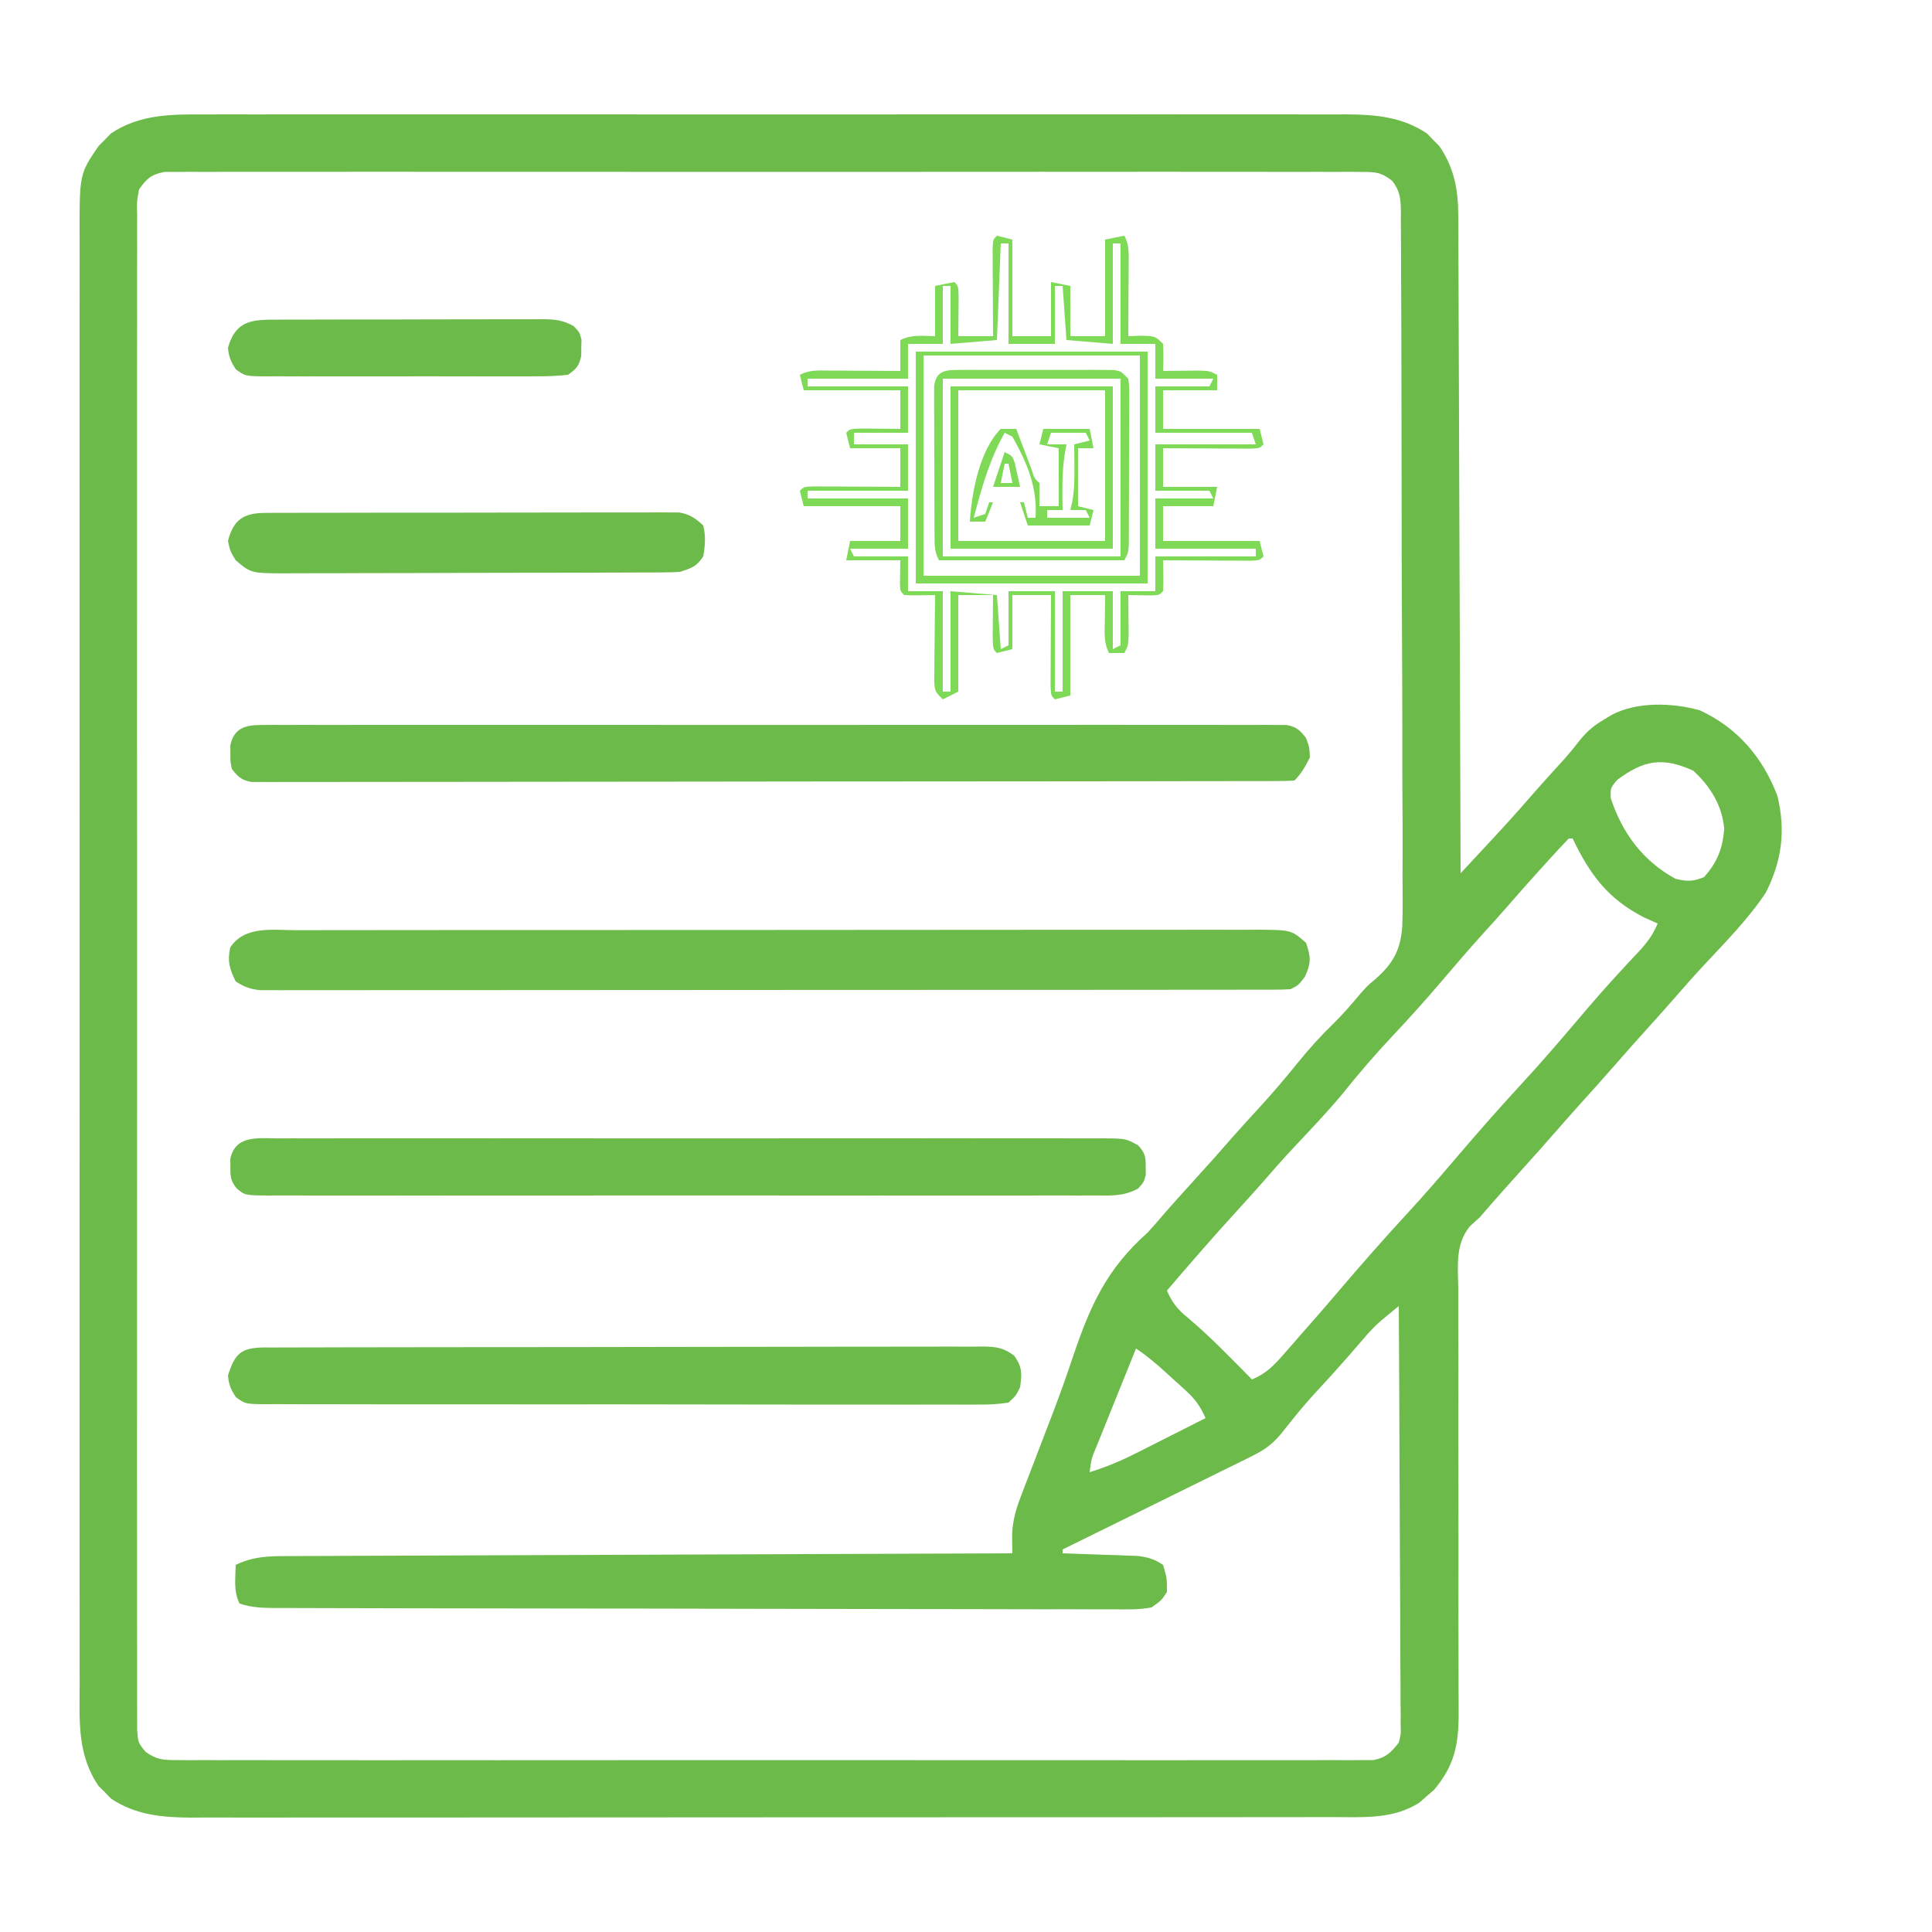
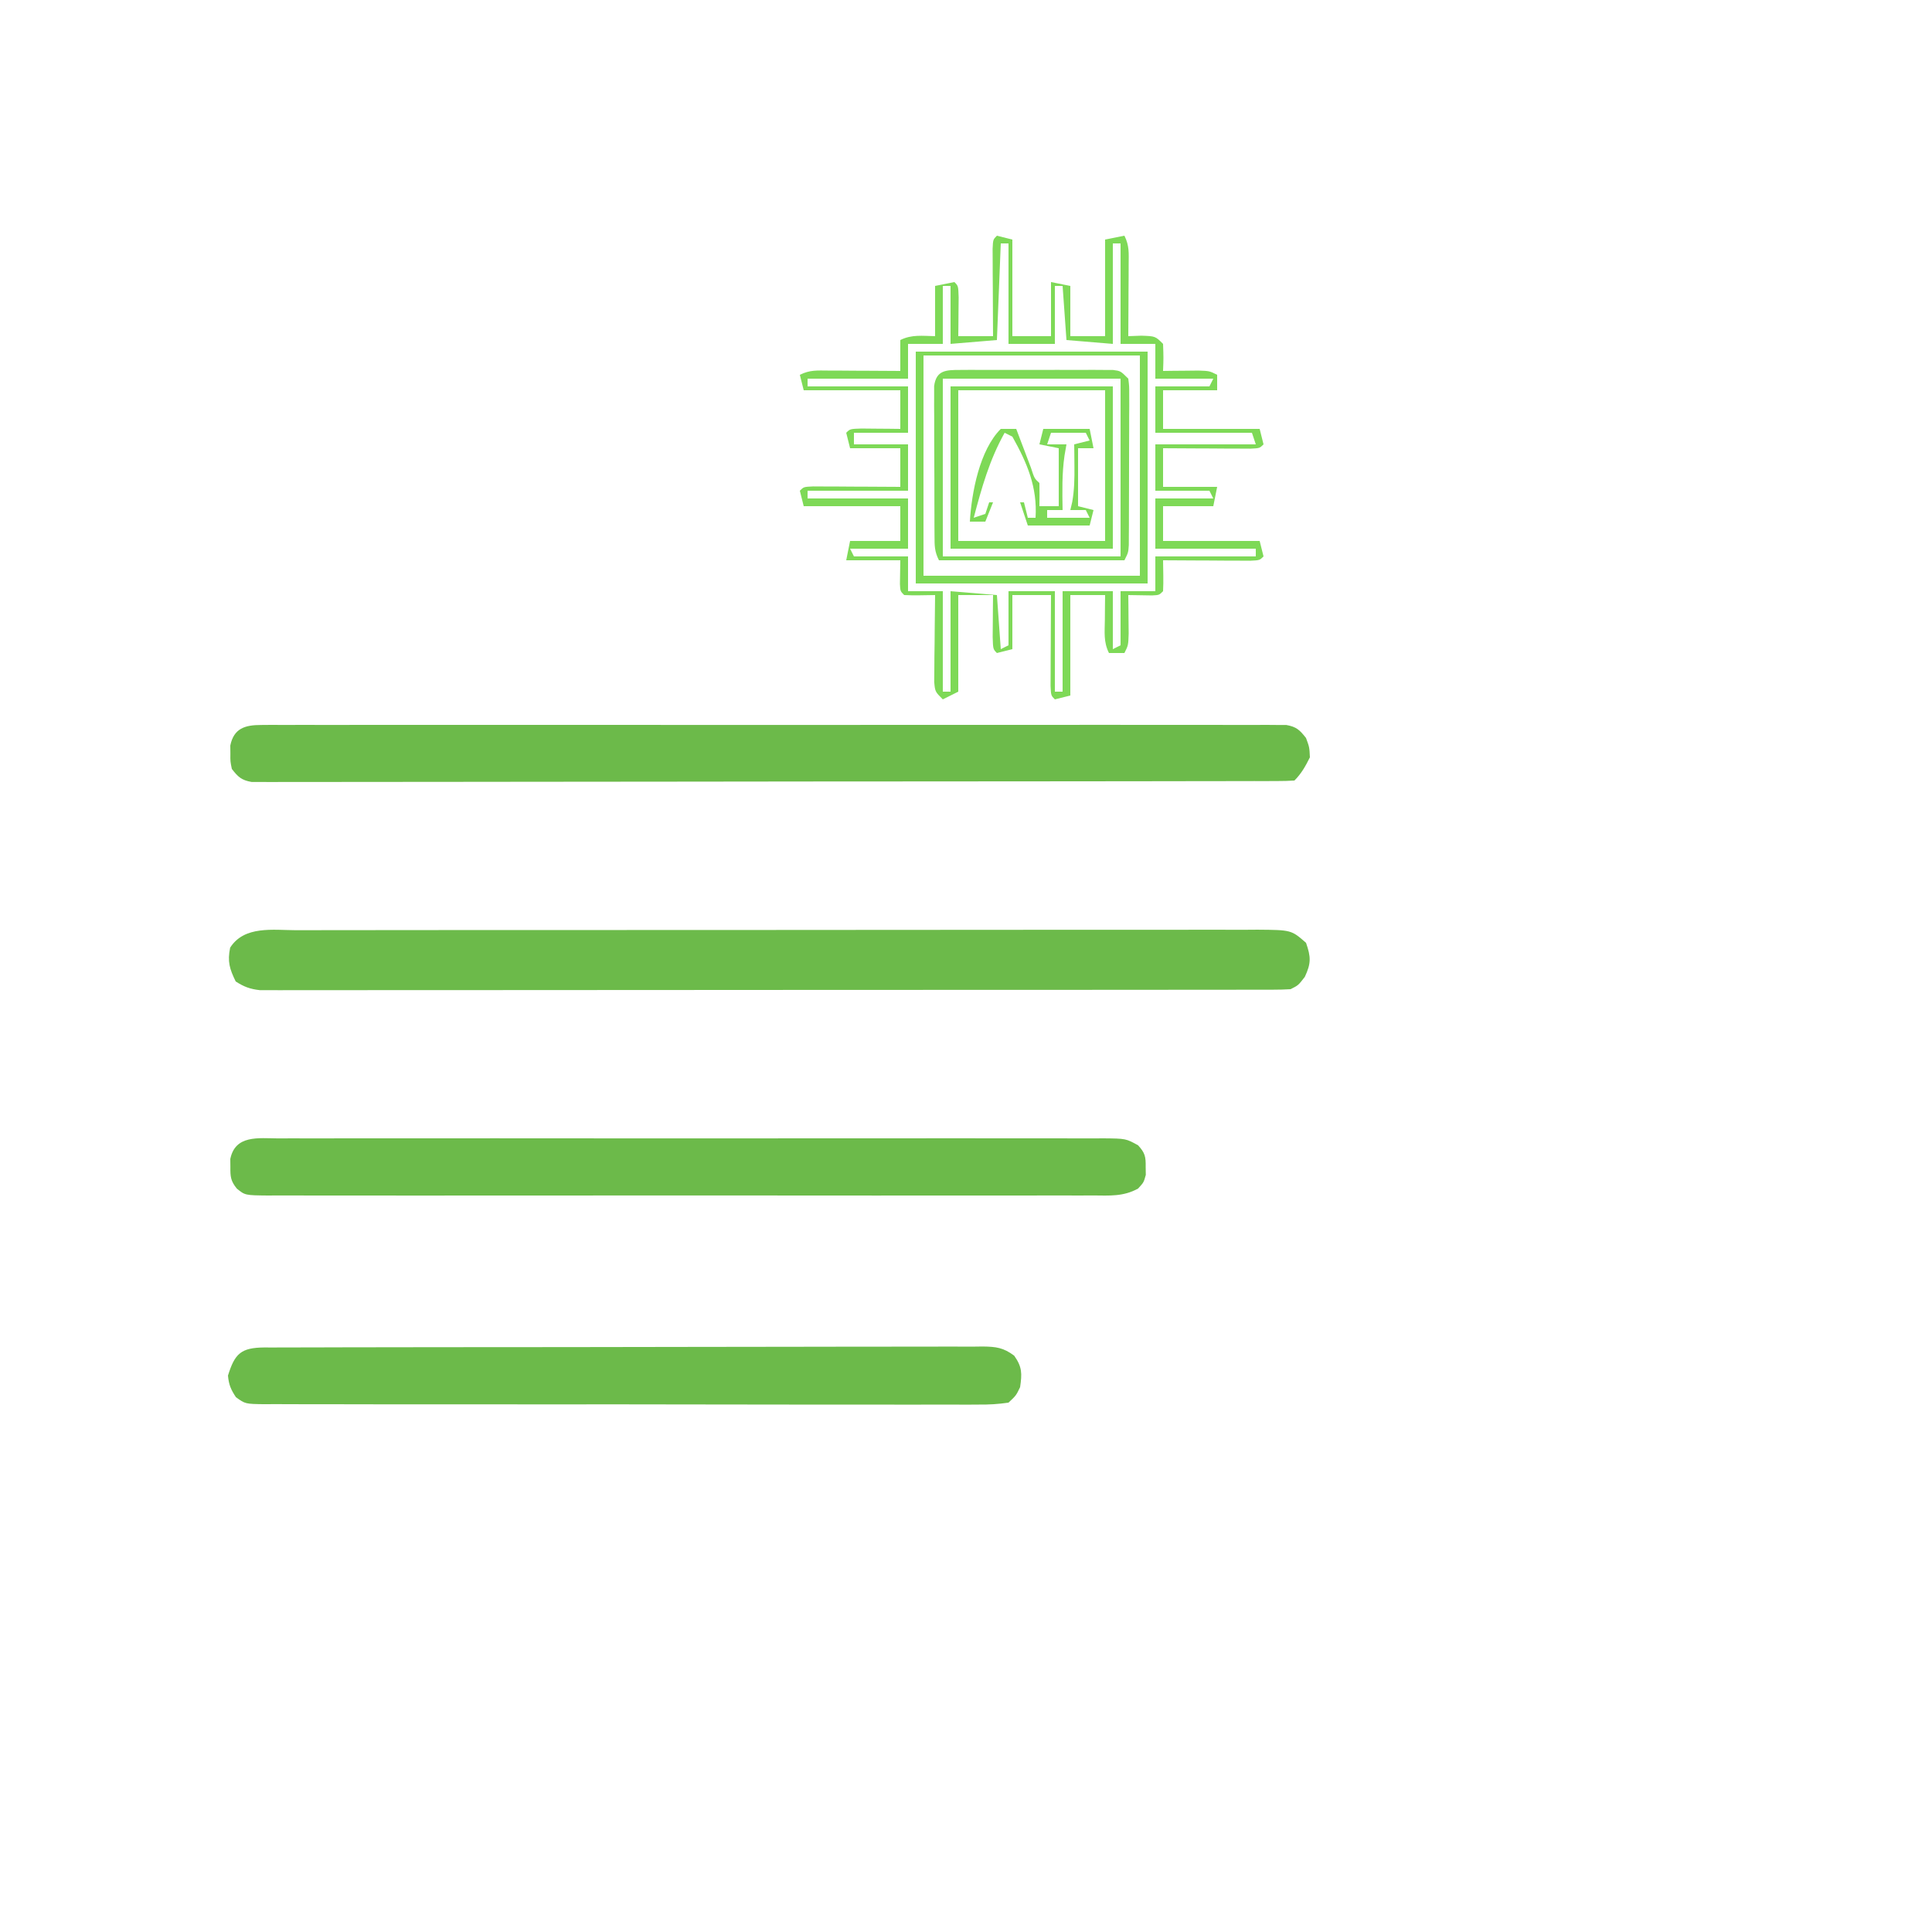
<svg xmlns="http://www.w3.org/2000/svg" version="1.1" width="500" height="500">
-   <path d="M0 0 C1.3 -0.005 2.6 -0.009 3.939 -0.014 C7.527 -0.027 11.115 -0.021 14.703 -0.011 C18.58 -0.004 22.458 -0.015 26.335 -0.023 C33.923 -0.036 41.511 -0.034 49.099 -0.025 C55.267 -0.018 61.435 -0.017 67.603 -0.02 C68.482 -0.021 69.361 -0.021 70.266 -0.022 C72.051 -0.023 73.837 -0.024 75.622 -0.025 C92.353 -0.033 109.083 -0.024 125.814 -0.007 C140.162 0.006 154.509 0.004 168.857 -0.01 C185.529 -0.026 202.201 -0.033 218.873 -0.023 C220.651 -0.022 222.43 -0.021 224.208 -0.02 C225.084 -0.02 225.959 -0.02 226.86 -0.019 C233.019 -0.017 239.178 -0.021 245.337 -0.028 C252.845 -0.036 260.354 -0.034 267.862 -0.018 C271.691 -0.01 275.52 -0.007 279.349 -0.017 C283.503 -0.028 287.657 -0.015 291.812 0 C293.619 -0.01 293.619 -0.01 295.463 -0.02 C302.99 0.032 309.822 0.647 316.21 4.924 C316.729 5.467 317.247 6.009 317.781 6.568 C318.314 7.098 318.848 7.628 319.398 8.174 C323.243 13.802 324.281 19.396 324.304 26.101 C324.311 26.834 324.318 27.568 324.325 28.324 C324.343 30.759 324.341 33.194 324.338 35.629 C324.347 37.384 324.357 39.139 324.369 40.894 C324.397 45.641 324.406 50.388 324.412 55.135 C324.421 60.103 324.447 65.07 324.472 70.038 C324.516 79.437 324.544 88.836 324.567 98.235 C324.594 108.939 324.638 119.643 324.683 130.346 C324.776 152.358 324.848 174.369 324.906 196.381 C326.995 194.137 329.083 191.892 331.171 189.647 C331.76 189.014 332.349 188.382 332.955 187.731 C336.443 183.979 339.877 180.194 343.222 176.315 C346.029 173.09 348.916 169.938 351.792 166.775 C353.227 165.15 354.603 163.472 355.921 161.752 C357.831 159.471 359.431 158.137 361.968 156.631 C362.64 156.224 363.311 155.816 364.003 155.397 C370.52 151.917 379.842 152.222 386.835 154.217 C396.607 158.753 403.108 166.39 406.906 176.381 C409.067 185.399 408.077 193.063 403.906 201.381 C399.259 208.378 393.208 214.425 387.503 220.568 C384.829 223.464 382.23 226.412 379.648 229.389 C377.591 231.741 375.5 234.061 373.406 236.381 C370.716 239.362 368.043 242.353 365.406 245.381 C362.013 249.276 358.554 253.109 355.093 256.943 C353.18 259.075 351.287 261.221 349.406 263.381 C346.769 266.408 344.096 269.4 341.406 272.381 C337.531 276.678 333.674 280.99 329.906 285.381 C329.058 286.151 328.21 286.92 327.337 287.713 C323.438 292.448 324.237 298.214 324.31 304.052 C324.304 305.966 324.304 305.966 324.298 307.917 C324.289 310.684 324.295 313.45 324.314 316.217 C324.343 320.597 324.335 324.976 324.322 329.356 C324.302 337.866 324.317 346.376 324.338 354.886 C324.363 365.711 324.376 376.535 324.348 387.36 C324.338 391.708 324.348 396.056 324.374 400.404 C324.383 402.461 324.383 404.518 324.379 406.575 C324.375 409.075 324.384 411.575 324.411 414.075 C324.364 422.041 323.279 427.389 318.011 433.623 C317.378 434.162 316.745 434.701 316.093 435.256 C315.468 435.81 314.843 436.365 314.199 436.936 C307.384 441.231 299.832 440.666 292.052 440.642 C290.754 440.645 289.456 440.649 288.118 440.653 C284.526 440.664 280.933 440.661 277.341 440.657 C273.462 440.655 269.583 440.664 265.704 440.671 C258.11 440.684 250.515 440.686 242.92 440.683 C236.746 440.682 230.572 440.683 224.398 440.688 C223.08 440.688 223.08 440.688 221.734 440.689 C219.949 440.691 218.163 440.692 216.377 440.693 C199.633 440.704 182.889 440.702 166.145 440.696 C150.832 440.69 135.52 440.702 120.207 440.721 C104.478 440.74 88.749 440.748 73.02 440.745 C64.192 440.743 55.364 440.745 46.536 440.759 C39.02 440.771 31.504 440.773 23.989 440.76 C20.156 440.755 16.323 440.753 12.49 440.765 C8.331 440.778 4.172 440.768 0.013 440.755 C-1.193 440.763 -2.399 440.77 -3.642 440.778 C-11.174 440.729 -18.006 440.118 -24.399 435.838 C-24.917 435.295 -25.435 434.753 -25.969 434.193 C-26.503 433.664 -27.037 433.134 -27.586 432.588 C-33.158 424.432 -32.518 415.601 -32.475 406.135 C-32.479 404.468 -32.483 402.8 -32.489 401.132 C-32.502 396.56 -32.496 391.987 -32.486 387.414 C-32.48 382.479 -32.49 377.544 -32.498 372.608 C-32.512 362.944 -32.509 353.28 -32.5 343.615 C-32.493 335.761 -32.492 327.906 -32.496 320.052 C-32.496 318.934 -32.497 317.816 -32.497 316.664 C-32.498 314.394 -32.499 312.123 -32.5 309.852 C-32.509 288.557 -32.499 267.263 -32.483 245.968 C-32.469 227.696 -32.472 209.424 -32.485 191.152 C-32.501 169.934 -32.508 148.716 -32.499 127.498 C-32.498 125.235 -32.497 122.973 -32.496 120.71 C-32.495 119.597 -32.495 118.484 -32.494 117.337 C-32.492 109.492 -32.496 101.646 -32.503 93.801 C-32.512 84.241 -32.509 74.681 -32.493 65.12 C-32.485 60.242 -32.482 55.365 -32.492 50.487 C-32.501 46.021 -32.496 41.555 -32.48 37.089 C-32.477 35.474 -32.479 33.859 -32.486 32.244 C-32.556 15.448 -32.556 15.448 -27.586 8.174 C-27.053 7.644 -26.519 7.114 -25.969 6.568 C-25.451 6.026 -24.933 5.483 -24.399 4.924 C-16.925 -0.08 -8.711 -0.048 0 0 Z M-17.094 19.381 C-17.694 22.539 -17.694 22.539 -17.598 26.14 C-17.603 26.822 -17.609 27.504 -17.615 28.207 C-17.63 30.504 -17.616 32.8 -17.602 35.097 C-17.607 36.755 -17.613 38.414 -17.621 40.073 C-17.638 44.64 -17.63 49.206 -17.617 53.773 C-17.608 58.695 -17.622 63.616 -17.633 68.538 C-17.651 78.183 -17.647 87.828 -17.635 97.473 C-17.626 105.309 -17.625 113.145 -17.63 120.982 C-17.63 122.096 -17.631 123.21 -17.631 124.358 C-17.633 126.62 -17.634 128.883 -17.635 131.146 C-17.647 152.38 -17.634 173.615 -17.612 194.849 C-17.594 213.081 -17.597 231.314 -17.616 249.546 C-17.637 270.703 -17.646 291.859 -17.633 313.016 C-17.632 315.271 -17.631 317.525 -17.63 319.78 C-17.629 320.889 -17.628 321.999 -17.628 323.142 C-17.624 330.972 -17.63 338.802 -17.639 346.632 C-17.651 356.169 -17.648 365.707 -17.626 375.245 C-17.616 380.115 -17.612 384.984 -17.625 389.853 C-17.637 394.307 -17.63 398.76 -17.609 403.213 C-17.604 404.828 -17.607 406.443 -17.616 408.058 C-17.629 410.247 -17.616 412.433 -17.598 414.622 C-17.597 415.839 -17.596 417.057 -17.596 418.311 C-17.315 421.439 -17.315 421.439 -15.403 423.772 C-12.583 425.738 -11.066 425.882 -7.647 425.884 C-5.977 425.9 -5.977 425.9 -4.274 425.916 C-3.051 425.907 -1.828 425.898 -0.568 425.889 C1.381 425.898 1.381 425.898 3.369 425.908 C6.978 425.925 10.587 425.916 14.196 425.904 C18.087 425.895 21.978 425.909 25.869 425.92 C33.493 425.938 41.116 425.934 48.74 425.922 C54.934 425.913 61.129 425.912 67.323 425.916 C68.204 425.917 69.085 425.917 69.993 425.918 C71.782 425.919 73.571 425.921 75.361 425.922 C92.148 425.933 108.936 425.92 125.724 425.899 C140.136 425.881 154.548 425.884 168.959 425.902 C185.686 425.924 202.413 425.932 219.14 425.92 C220.922 425.919 222.705 425.917 224.488 425.916 C225.804 425.915 225.804 425.915 227.146 425.914 C233.335 425.911 239.524 425.917 245.713 425.926 C253.253 425.937 260.792 425.934 268.332 425.913 C272.18 425.902 276.029 425.898 279.877 425.912 C284.045 425.926 288.212 425.909 292.379 425.889 C293.602 425.898 294.825 425.907 296.085 425.916 C297.755 425.9 297.755 425.9 299.458 425.884 C300.421 425.884 301.383 425.883 302.375 425.882 C305.648 425.234 306.846 423.952 308.906 421.381 C309.489 419.1 309.489 419.1 309.387 416.61 C309.392 415.654 309.398 414.697 309.403 413.712 C309.389 412.67 309.375 411.628 309.36 410.554 C309.36 409.451 309.361 408.348 309.362 407.212 C309.359 403.565 309.328 399.919 309.296 396.272 C309.289 393.744 309.283 391.216 309.279 388.688 C309.266 382.714 309.234 376.739 309.194 370.765 C309.149 363.962 309.127 357.159 309.107 350.356 C309.065 336.364 308.995 322.373 308.906 308.381 C307.953 309.167 307 309.953 306.018 310.763 C305.482 311.205 304.946 311.647 304.394 312.103 C302.615 313.631 301.1 315.273 299.593 317.068 C296.908 320.216 294.181 323.313 291.406 326.381 C284.499 333.867 284.499 333.867 278.144 341.808 C275.73 344.583 273.775 345.81 270.495 347.427 C269.414 347.967 268.333 348.507 267.219 349.064 C265.479 349.911 265.479 349.911 263.703 350.775 C262.497 351.373 261.292 351.971 260.088 352.57 C256.93 354.138 253.765 355.691 250.599 357.24 C247.363 358.827 244.135 360.428 240.906 362.027 C234.579 365.159 228.245 368.275 221.906 371.381 C221.906 371.711 221.906 372.041 221.906 372.381 C222.551 372.401 223.197 372.421 223.862 372.441 C226.794 372.536 229.725 372.646 232.656 372.756 C233.672 372.787 234.687 372.818 235.734 372.85 C236.714 372.888 237.693 372.927 238.703 372.967 C239.603 372.998 240.504 373.03 241.432 373.062 C244.062 373.401 245.716 373.888 247.906 375.381 C248.906 378.756 248.906 378.756 248.906 382.381 C247.487 384.577 247.487 384.577 244.906 386.381 C241.805 386.97 238.747 386.907 235.599 386.869 C234.647 386.873 233.694 386.877 232.712 386.881 C229.511 386.89 226.311 386.87 223.111 386.851 C220.819 386.851 218.528 386.854 216.237 386.858 C210.008 386.863 203.779 386.844 197.55 386.819 C191.039 386.798 184.529 386.799 178.019 386.797 C167.086 386.79 156.153 386.769 145.22 386.738 C133.967 386.705 122.714 386.684 111.461 386.676 C110.421 386.675 110.421 386.675 109.36 386.675 C106.574 386.673 103.787 386.671 101.001 386.669 C89.636 386.661 78.27 386.644 66.904 386.625 C63.02 386.619 59.136 386.614 55.251 386.609 C49.155 386.6 43.059 386.586 36.963 386.567 C34.722 386.561 32.48 386.557 30.238 386.554 C27.187 386.55 24.136 386.54 21.085 386.528 C20.19 386.528 19.295 386.528 18.373 386.529 C14.972 386.51 12.154 386.464 8.906 385.381 C7.299 382.166 7.848 378.945 7.906 375.381 C12.238 373.25 16.215 373.09 20.948 373.102 C21.753 373.097 22.557 373.091 23.386 373.085 C26.079 373.068 28.772 373.065 31.466 373.062 C33.397 373.053 35.329 373.043 37.261 373.032 C42.504 373.004 47.747 372.989 52.991 372.976 C58.471 372.961 63.951 372.934 69.431 372.908 C79.807 372.861 90.184 372.825 100.561 372.792 C112.375 372.753 124.188 372.704 136.002 372.654 C160.303 372.55 184.604 372.461 208.906 372.381 C208.884 371.137 208.863 369.893 208.841 368.612 C208.768 364.358 209.844 360.82 211.398 356.893 C211.659 356.2 211.92 355.507 212.19 354.794 C213.04 352.547 213.909 350.307 214.781 348.068 C215.685 345.716 216.585 343.363 217.486 341.009 C218.092 339.425 218.7 337.841 219.309 336.258 C221.177 331.382 222.919 326.486 224.574 321.533 C229.073 308.203 233.34 298.744 243.906 289.381 C245.14 288.029 246.352 286.656 247.531 285.256 C250.274 282.085 253.08 278.978 255.906 275.881 C259.342 272.114 262.729 268.314 266.07 264.463 C268.272 261.966 270.527 259.52 272.781 257.068 C276.181 253.348 279.432 249.556 282.593 245.631 C285.628 241.871 288.761 238.406 292.23 235.049 C294.623 232.667 296.817 230.14 298.973 227.542 C300.906 225.381 300.906 225.381 302.97 223.679 C307.503 219.648 309.358 216.151 309.811 210.207 C309.963 205.914 309.933 201.633 309.877 197.339 C309.882 195.403 309.889 193.467 309.9 191.532 C309.92 186.294 309.889 181.058 309.849 175.82 C309.813 170.335 309.821 164.851 309.822 159.366 C309.818 150.162 309.784 140.958 309.729 131.754 C309.666 121.11 309.645 110.465 309.648 99.821 C309.65 89.577 309.63 79.333 309.597 69.09 C309.583 64.731 309.575 60.372 309.573 56.012 C309.569 50.885 309.545 45.757 309.505 40.63 C309.493 38.746 309.488 36.863 309.49 34.98 C309.492 32.413 309.47 29.847 309.441 27.28 C309.45 26.157 309.45 26.157 309.459 25.011 C309.398 21.76 309.23 19.801 307.214 17.191 C304.389 14.975 303.016 14.88 299.458 14.878 C298.345 14.867 297.232 14.857 296.085 14.846 C294.251 14.859 294.251 14.859 292.379 14.873 C291.08 14.867 289.781 14.861 288.442 14.854 C284.833 14.837 281.225 14.846 277.615 14.858 C273.724 14.867 269.834 14.853 265.943 14.842 C258.319 14.824 250.695 14.828 243.072 14.84 C236.877 14.849 230.683 14.85 224.488 14.846 C223.607 14.845 222.726 14.844 221.819 14.844 C220.029 14.843 218.24 14.841 216.451 14.84 C199.663 14.829 182.875 14.842 166.088 14.863 C151.676 14.881 137.264 14.878 122.852 14.859 C106.125 14.838 89.399 14.83 72.672 14.842 C70.889 14.843 69.106 14.844 67.323 14.846 C66.446 14.846 65.569 14.847 64.665 14.848 C58.476 14.851 52.288 14.845 46.099 14.836 C38.559 14.825 31.019 14.828 23.48 14.849 C19.631 14.859 15.783 14.863 11.934 14.85 C7.767 14.836 3.6 14.853 -0.568 14.873 C-1.791 14.864 -3.014 14.855 -4.274 14.846 C-5.387 14.856 -6.5 14.867 -7.647 14.878 C-8.609 14.878 -9.572 14.879 -10.563 14.88 C-13.963 15.553 -15.099 16.56 -17.094 19.381 Z M365.468 172.193 C363.672 174.29 363.672 174.29 363.781 177.006 C366.812 186.098 372.103 193.203 380.531 197.818 C383.527 198.528 385.038 198.558 387.906 197.381 C391.34 193.565 392.774 189.862 393.132 184.822 C392.569 178.751 389.521 173.853 385.093 169.818 C377.251 166.282 372.436 167.012 365.468 172.193 Z M352.906 187.381 C351.163 189.19 349.464 191.018 347.781 192.881 C347.28 193.431 346.779 193.981 346.264 194.548 C343.01 198.134 339.8 201.754 336.628 205.412 C334.684 207.634 332.702 209.82 330.718 212.006 C327.121 215.986 323.627 220.041 320.156 224.131 C315.965 229.064 311.653 233.854 307.218 238.568 C302.68 243.393 298.43 248.352 294.289 253.525 C290.351 258.244 286.114 262.681 281.91 267.162 C279.082 270.179 276.345 273.262 273.644 276.393 C271.433 278.921 269.17 281.4 266.906 283.881 C260.776 290.605 254.815 297.463 248.906 304.381 C250.258 307.488 251.658 309.256 254.281 311.381 C260.175 316.351 265.5 321.894 270.906 327.381 C274.582 325.87 276.625 323.732 279.218 320.756 C280.012 319.851 280.806 318.946 281.625 318.014 C282.754 316.711 282.754 316.711 283.906 315.381 C284.473 314.739 285.04 314.097 285.625 313.436 C288.322 310.382 290.981 307.297 293.621 304.193 C299.445 297.354 305.365 290.636 311.46 284.037 C315.621 279.518 319.633 274.879 323.613 270.201 C329.44 263.36 335.362 256.638 341.46 250.037 C345.621 245.518 349.633 240.879 353.613 236.201 C354.627 235.011 355.641 233.821 356.656 232.631 C357.165 232.033 357.675 231.434 358.2 230.817 C362.57 225.712 367.11 220.788 371.726 215.904 C373.587 213.75 374.817 211.986 375.906 209.381 C374.751 208.865 373.596 208.35 372.406 207.818 C363.084 203.075 358.366 196.723 353.906 187.381 C353.576 187.381 353.246 187.381 352.906 187.381 Z M240.906 319.381 C239.192 323.615 237.484 327.851 235.779 332.088 C235.198 333.53 234.616 334.972 234.033 336.413 C233.195 338.482 232.363 340.552 231.531 342.623 C231.268 343.269 231.006 343.915 230.735 344.58 C229.356 347.877 229.356 347.877 228.906 351.381 C233.057 350.083 236.862 348.522 240.742 346.561 C241.805 346.026 242.869 345.491 243.964 344.94 C245.059 344.384 246.153 343.828 247.281 343.256 C248.398 342.693 249.516 342.129 250.667 341.549 C253.415 340.163 256.161 338.774 258.906 337.381 C257.614 334.508 256.298 332.554 253.972 330.436 C253.406 329.916 252.839 329.397 252.255 328.861 C251.666 328.332 251.076 327.802 250.468 327.256 C249.882 326.718 249.297 326.181 248.693 325.627 C246.16 323.322 243.767 321.289 240.906 319.381 Z " fill="#6CBA4A" transform="translate(53.094,29.619)" />
  <path d="M0 0 C1.091 -0.004 2.182 -0.008 3.306 -0.012 C6.969 -0.022 10.631 -0.018 14.294 -0.014 C16.917 -0.018 19.54 -0.023 22.163 -0.029 C28.553 -0.042 34.942 -0.044 41.331 -0.042 C46.523 -0.04 51.716 -0.042 56.908 -0.046 C57.647 -0.046 58.386 -0.047 59.147 -0.048 C60.648 -0.049 62.149 -0.05 63.651 -0.051 C77.727 -0.062 91.804 -0.06 105.88 -0.054 C118.761 -0.049 131.642 -0.06 144.523 -0.079 C157.748 -0.098 170.972 -0.107 184.197 -0.103 C191.622 -0.101 199.048 -0.104 206.473 -0.118 C213.453 -0.131 220.433 -0.128 227.413 -0.115 C229.978 -0.113 232.543 -0.116 235.108 -0.124 C238.603 -0.134 242.097 -0.126 245.592 -0.114 C246.613 -0.121 247.634 -0.128 248.686 -0.136 C257.49 -0.068 257.49 -0.068 261.296 3.261 C262.57 6.923 262.631 8.543 260.984 12.073 C259.296 14.261 259.296 14.261 257.296 15.261 C255.82 15.356 254.339 15.388 252.86 15.389 C251.452 15.394 251.452 15.394 250.016 15.399 C248.459 15.397 248.459 15.397 246.87 15.394 C245.773 15.397 244.675 15.399 243.545 15.401 C239.843 15.408 236.141 15.407 232.439 15.406 C229.795 15.409 227.151 15.412 224.507 15.416 C218.056 15.424 211.604 15.427 205.153 15.428 C199.91 15.428 194.668 15.43 189.425 15.433 C174.571 15.442 159.718 15.447 144.864 15.446 C144.063 15.446 143.261 15.446 142.436 15.446 C141.232 15.446 141.232 15.446 140.004 15.446 C127 15.445 113.995 15.455 100.991 15.469 C87.647 15.483 74.304 15.49 60.961 15.49 C53.466 15.489 45.971 15.492 38.476 15.503 C32.094 15.512 25.713 15.514 19.331 15.507 C16.074 15.504 12.817 15.505 9.56 15.513 C6.032 15.52 2.504 15.516 -1.024 15.508 C-2.058 15.513 -3.091 15.518 -4.156 15.524 C-5.1 15.519 -6.044 15.514 -7.016 15.51 C-7.831 15.51 -8.645 15.51 -9.485 15.51 C-12.003 15.227 -13.58 14.635 -15.704 13.261 C-17.303 9.99 -17.876 8.099 -17.141 4.511 C-13.472 -1.234 -6.046 -0.022 0 0 Z " fill="#6CBA4A" transform="translate(76.704,240.739)" />
  <path d="M0 0 C0.952 -0.008 1.903 -0.016 2.884 -0.024 C4.455 -0.014 4.455 -0.014 6.058 -0.003 C7.169 -0.008 8.28 -0.013 9.425 -0.018 C13.168 -0.03 16.91 -0.02 20.653 -0.011 C23.328 -0.015 26.004 -0.02 28.679 -0.027 C35.203 -0.04 41.727 -0.037 48.25 -0.028 C53.551 -0.022 58.852 -0.021 64.153 -0.024 C65.283 -0.025 65.283 -0.025 66.436 -0.025 C67.967 -0.026 69.498 -0.027 71.029 -0.028 C85.393 -0.037 99.757 -0.027 114.121 -0.011 C126.454 0.003 138.786 0 151.119 -0.014 C165.431 -0.03 179.742 -0.036 194.054 -0.027 C195.579 -0.026 197.105 -0.025 198.63 -0.024 C199.381 -0.023 200.131 -0.023 200.904 -0.023 C206.2 -0.02 211.496 -0.024 216.793 -0.031 C223.244 -0.04 229.696 -0.038 236.148 -0.022 C239.441 -0.014 242.734 -0.012 246.028 -0.02 C249.594 -0.029 253.159 -0.018 256.725 -0.003 C258.296 -0.013 258.296 -0.013 259.899 -0.024 C260.851 -0.016 261.802 -0.008 262.783 0 C263.606 0 264.43 0.001 265.278 0.001 C267.909 0.47 268.767 1.294 270.391 3.378 C271.266 5.753 271.266 5.753 271.391 8.378 C270.25 10.661 269.201 12.568 267.391 14.378 C265.94 14.477 264.484 14.507 263.029 14.509 C261.607 14.515 261.607 14.515 260.157 14.521 C259.104 14.52 258.05 14.519 256.965 14.518 C255.856 14.521 254.746 14.524 253.603 14.527 C249.854 14.536 246.105 14.537 242.357 14.539 C239.682 14.543 237.007 14.548 234.331 14.554 C227.042 14.567 219.753 14.573 212.464 14.578 C207.916 14.58 203.368 14.585 198.82 14.589 C186.237 14.601 173.654 14.612 161.071 14.615 C160.266 14.615 159.46 14.616 158.629 14.616 C157.821 14.616 157.014 14.616 156.181 14.616 C154.544 14.617 152.907 14.617 151.27 14.618 C150.458 14.618 149.646 14.618 148.809 14.618 C135.645 14.622 122.481 14.64 109.318 14.663 C95.815 14.687 82.312 14.699 68.81 14.7 C61.224 14.701 53.637 14.707 46.051 14.725 C39.592 14.741 33.133 14.746 26.674 14.738 C23.377 14.734 20.079 14.736 16.782 14.749 C13.211 14.761 9.642 14.756 6.072 14.745 C4.498 14.757 4.498 14.757 2.893 14.769 C1.94 14.763 0.987 14.756 0.006 14.749 C-0.819 14.75 -1.644 14.751 -2.493 14.751 C-5.115 14.288 -5.998 13.459 -7.609 11.378 C-8.007 9.44 -8.007 9.44 -7.984 7.378 C-7.991 6.697 -7.999 6.016 -8.007 5.315 C-7.089 0.848 -4.174 0.002 0 0 Z " fill="#6CBA4A" transform="translate(67.609,187.622)" />
  <path d="M0 0 C0.935 -0.005 1.87 -0.009 2.833 -0.014 C5.979 -0.026 9.125 -0.017 12.271 -0.007 C14.521 -0.011 16.771 -0.017 19.021 -0.023 C25.143 -0.037 31.265 -0.032 37.387 -0.022 C43.784 -0.014 50.182 -0.021 56.58 -0.026 C68.015 -0.032 79.45 -0.023 90.885 -0.007 C101.256 0.006 111.626 0.004 121.996 -0.01 C134.034 -0.026 146.072 -0.032 158.11 -0.023 C164.483 -0.019 170.857 -0.018 177.231 -0.028 C183.224 -0.037 189.216 -0.031 195.209 -0.013 C197.412 -0.009 199.614 -0.01 201.817 -0.017 C204.818 -0.025 207.817 -0.015 210.818 0 C211.695 -0.007 212.573 -0.013 213.476 -0.02 C219.35 0.037 219.35 0.037 222.511 1.784 C224.313 3.754 224.513 4.734 224.472 7.381 C224.488 8.402 224.488 8.402 224.504 9.443 C223.972 11.381 223.972 11.381 222.511 12.978 C218.684 15.093 215.123 14.795 210.818 14.762 C209.881 14.767 208.945 14.771 207.98 14.776 C204.835 14.788 201.69 14.779 198.544 14.769 C196.293 14.773 194.041 14.779 191.789 14.785 C185.667 14.799 179.546 14.793 173.424 14.784 C167.026 14.776 160.628 14.783 154.23 14.788 C142.796 14.794 131.363 14.785 119.93 14.769 C109.559 14.756 99.189 14.758 88.818 14.772 C76.779 14.788 64.74 14.794 52.701 14.785 C46.326 14.781 39.952 14.78 33.577 14.79 C27.586 14.798 21.595 14.793 15.605 14.775 C13.401 14.771 11.198 14.772 8.995 14.779 C5.997 14.787 2.999 14.777 0 14.762 C-1.319 14.772 -1.319 14.772 -2.665 14.782 C-8.606 14.724 -8.606 14.724 -10.749 12.978 C-12.341 10.99 -12.431 9.904 -12.403 7.381 C-12.41 6.7 -12.418 6.02 -12.426 5.318 C-11.137 -0.95 -5.173 -0.039 0 0 Z " fill="#6CBA4A" transform="translate(72.028,294.619)" />
  <path d="M0 0 C1.137 0.005 1.137 0.005 2.297 0.009 C3.1 0.005 3.904 0 4.731 -0.004 C7.438 -0.017 10.145 -0.015 12.852 -0.014 C14.787 -0.02 16.721 -0.027 18.656 -0.034 C23.922 -0.052 29.189 -0.056 34.455 -0.058 C38.847 -0.06 43.238 -0.067 47.629 -0.074 C57.987 -0.09 68.345 -0.095 78.703 -0.094 C89.399 -0.093 100.095 -0.114 110.791 -0.145 C119.964 -0.171 129.137 -0.182 138.31 -0.181 C143.793 -0.18 149.276 -0.186 154.759 -0.207 C159.915 -0.227 165.071 -0.227 170.227 -0.212 C172.122 -0.21 174.017 -0.215 175.912 -0.227 C178.494 -0.242 181.075 -0.233 183.658 -0.218 C184.411 -0.228 185.165 -0.238 185.941 -0.249 C189.388 -0.203 191.277 0.032 194.074 2.12 C196.15 5.046 196.117 6.761 195.604 10.277 C194.568 12.433 194.568 12.433 192.604 14.277 C189.854 14.676 187.5 14.813 184.747 14.778 C183.533 14.786 183.533 14.786 182.295 14.795 C179.575 14.808 176.856 14.793 174.136 14.779 C172.189 14.782 170.243 14.788 168.297 14.795 C163.003 14.809 157.71 14.798 152.417 14.781 C146.885 14.767 141.353 14.774 135.821 14.777 C126.53 14.78 117.239 14.767 107.948 14.743 C97.197 14.717 86.446 14.715 75.694 14.727 C65.364 14.738 55.034 14.731 44.704 14.717 C40.302 14.711 35.901 14.712 31.499 14.716 C26.318 14.721 21.137 14.711 15.956 14.689 C14.052 14.684 12.147 14.683 10.242 14.688 C7.648 14.694 5.055 14.682 2.462 14.664 C1.322 14.674 1.322 14.674 0.16 14.683 C-4.921 14.621 -4.921 14.621 -7.336 12.87 C-8.642 10.906 -9.187 9.64 -9.396 7.277 C-7.629 1.568 -6.019 0.056 0 0 Z " fill="#6CBA4A" transform="translate(68.396,348.723)" />
-   <path d="M0 0 C0.958 -0.007 1.915 -0.014 2.902 -0.021 C3.951 -0.019 5 -0.017 6.08 -0.014 C7.186 -0.019 8.292 -0.024 9.431 -0.029 C13.097 -0.043 16.762 -0.042 20.428 -0.04 C22.97 -0.044 25.512 -0.048 28.054 -0.053 C33.386 -0.061 38.719 -0.06 44.051 -0.055 C50.214 -0.049 56.376 -0.061 62.539 -0.083 C68.468 -0.102 74.397 -0.105 80.327 -0.102 C82.849 -0.102 85.372 -0.108 87.895 -0.118 C91.419 -0.13 94.943 -0.123 98.467 -0.112 C100.037 -0.123 100.037 -0.123 101.639 -0.135 C102.6 -0.128 103.56 -0.121 104.55 -0.114 C105.799 -0.114 105.799 -0.114 107.074 -0.114 C109.877 0.35 111.266 1.349 113.338 3.261 C114.032 5.968 113.819 8.518 113.338 11.261 C111.527 13.935 110.461 14.22 107.338 15.261 C105.84 15.356 104.337 15.396 102.835 15.401 C101.451 15.41 101.451 15.41 100.04 15.418 C99.03 15.42 98.02 15.421 96.979 15.422 C95.381 15.429 95.381 15.429 93.751 15.437 C90.22 15.452 86.689 15.458 83.159 15.464 C80.709 15.47 78.259 15.475 75.809 15.481 C70.669 15.492 65.529 15.497 60.39 15.501 C53.8 15.506 47.21 15.53 40.62 15.559 C35.559 15.578 30.497 15.583 25.436 15.584 C23.006 15.587 20.576 15.595 18.147 15.608 C14.75 15.625 11.353 15.624 7.956 15.617 C6.95 15.626 5.944 15.636 4.908 15.645 C-3.714 15.593 -3.714 15.593 -7.662 12.261 C-9.099 9.886 -9.099 9.886 -9.662 7.261 C-8.243 1.715 -5.574 0.014 0 0 Z " fill="#6CBA4A" transform="translate(68.662,132.739)" />
  <path d="M0 0 C1.32 0.33 2.64 0.66 4 1 C4 9.25 4 17.5 4 26 C7.3 26 10.6 26 14 26 C14 21.38 14 16.76 14 12 C15.65 12.33 17.3 12.66 19 13 C19 17.29 19 21.58 19 26 C21.97 26 24.94 26 28 26 C28 17.75 28 9.5 28 1 C30.475 0.505 30.475 0.505 33 0 C34.305 2.61 34.113 4.527 34.098 7.445 C34.093 9.06 34.093 9.06 34.088 10.707 C34.075 12.399 34.075 12.399 34.062 14.125 C34.058 15.261 34.053 16.396 34.049 17.566 C34.037 20.378 34.021 23.189 34 26 C35.114 25.959 36.227 25.918 37.375 25.875 C41 26 41 26 43 28 C43.125 31.625 43.125 31.625 43 35 C43.843 34.988 44.686 34.977 45.555 34.965 C46.65 34.956 47.746 34.947 48.875 34.938 C50.511 34.92 50.511 34.92 52.18 34.902 C55 35 55 35 57 36 C57 37.32 57 38.64 57 40 C52.38 40 47.76 40 43 40 C43 43.3 43 46.6 43 50 C51.25 50 59.5 50 68 50 C68.495 51.98 68.495 51.98 69 54 C68 55 68 55 65.592 55.114 C64.549 55.108 63.507 55.103 62.434 55.098 C61.309 55.094 60.184 55.091 59.025 55.088 C57.841 55.08 56.657 55.071 55.438 55.062 C54.25 55.058 53.062 55.053 51.838 55.049 C48.892 55.037 45.946 55.021 43 55 C43 58.3 43 61.6 43 65 C47.62 65 52.24 65 57 65 C56.67 66.65 56.34 68.3 56 70 C51.71 70 47.42 70 43 70 C43 72.97 43 75.94 43 79 C51.25 79 59.5 79 68 79 C68.33 80.32 68.66 81.64 69 83 C68 84 68 84 65.592 84.114 C64.549 84.108 63.507 84.103 62.434 84.098 C61.309 84.094 60.184 84.091 59.025 84.088 C57.841 84.08 56.657 84.071 55.438 84.062 C54.25 84.058 53.062 84.053 51.838 84.049 C48.892 84.037 45.946 84.021 43 84 C43.021 85.299 43.041 86.599 43.062 87.938 C43.084 89.292 43.071 90.648 43 92 C42 93 42 93 40.152 93.098 C38.102 93.065 36.051 93.033 34 93 C34.012 93.915 34.023 94.83 34.035 95.773 C34.044 96.962 34.053 98.15 34.062 99.375 C34.074 100.558 34.086 101.742 34.098 102.961 C34 106 34 106 33 108 C31.68 108 30.36 108 29 108 C27.558 105.116 27.906 102.583 27.938 99.375 C27.947 98.186 27.956 96.998 27.965 95.773 C27.976 94.858 27.988 93.943 28 93 C25.03 93 22.06 93 19 93 C19 101.58 19 110.16 19 119 C17.68 119.33 16.36 119.66 15 120 C14 119 14 119 13.886 116.5 C13.894 114.874 13.894 114.874 13.902 113.215 C13.907 111.46 13.907 111.46 13.912 109.67 C13.925 107.822 13.925 107.822 13.938 105.938 C13.942 104.702 13.947 103.466 13.951 102.193 C13.963 99.129 13.979 96.064 14 93 C10.7 93 7.4 93 4 93 C4 97.62 4 102.24 4 107 C2.02 107.495 2.02 107.495 0 108 C-1 107 -1 107 -1.098 103.84 C-1.086 102.552 -1.074 101.264 -1.062 99.938 C-1.053 98.647 -1.044 97.357 -1.035 96.027 C-1.024 95.028 -1.012 94.029 -1 93 C-3.97 93 -6.94 93 -10 93 C-10 101.25 -10 109.5 -10 118 C-11.98 118.99 -11.98 118.99 -14 120 C-16 118 -16 118 -16.227 115.478 C-16.217 114.441 -16.206 113.404 -16.195 112.336 C-16.189 111.214 -16.182 110.093 -16.176 108.938 C-16.159 107.762 -16.142 106.586 -16.125 105.375 C-16.116 104.192 -16.107 103.008 -16.098 101.789 C-16.074 98.859 -16.041 95.93 -16 93 C-17.299 93.021 -18.599 93.041 -19.938 93.062 C-21.292 93.084 -22.648 93.071 -24 93 C-25 92 -25 92 -25.098 90.152 C-25.065 88.102 -25.033 86.051 -25 84 C-29.62 84 -34.24 84 -39 84 C-38.67 82.35 -38.34 80.7 -38 79 C-33.71 79 -29.42 79 -25 79 C-25 76.03 -25 73.06 -25 70 C-33.25 70 -41.5 70 -50 70 C-50.33 68.68 -50.66 67.36 -51 66 C-50 65 -50 65 -47.592 64.886 C-46.028 64.894 -46.028 64.894 -44.434 64.902 C-43.309 64.906 -42.184 64.909 -41.025 64.912 C-39.841 64.92 -38.657 64.929 -37.438 64.938 C-36.25 64.942 -35.062 64.947 -33.838 64.951 C-30.892 64.963 -27.946 64.979 -25 65 C-25 61.7 -25 58.4 -25 55 C-29.29 55 -33.58 55 -38 55 C-38.33 53.68 -38.66 52.36 -39 51 C-38 50 -38 50 -35.059 49.902 C-33.864 49.914 -32.669 49.926 -31.438 49.938 C-29.641 49.951 -29.641 49.951 -27.809 49.965 C-26.882 49.976 -25.955 49.988 -25 50 C-25 46.7 -25 43.4 -25 40 C-33.25 40 -41.5 40 -50 40 C-50.33 38.68 -50.66 37.36 -51 36 C-48.39 34.695 -46.473 34.887 -43.555 34.902 C-42.478 34.906 -41.402 34.909 -40.293 34.912 C-39.165 34.92 -38.037 34.929 -36.875 34.938 C-35.739 34.942 -34.604 34.947 -33.434 34.951 C-30.622 34.963 -27.811 34.979 -25 35 C-25 32.36 -25 29.72 -25 27 C-22.043 25.522 -19.258 25.94 -16 26 C-16 21.71 -16 17.42 -16 13 C-14.35 12.67 -12.7 12.34 -11 12 C-10 13 -10 13 -9.902 15.941 C-9.914 17.136 -9.926 18.331 -9.938 19.562 C-9.947 20.76 -9.956 21.958 -9.965 23.191 C-9.976 24.118 -9.988 25.045 -10 26 C-7.03 26 -4.06 26 -1 26 C-1.005 25.248 -1.01 24.496 -1.016 23.721 C-1.037 20.335 -1.05 16.949 -1.062 13.562 C-1.071 12.378 -1.079 11.194 -1.088 9.975 C-1.091 8.85 -1.094 7.725 -1.098 6.566 C-1.103 5.524 -1.108 4.482 -1.114 3.408 C-1 1 -1 1 0 0 Z M1 2 C0.67 10.25 0.34 18.5 0 27 C-3.96 27.33 -7.92 27.66 -12 28 C-12 23.05 -12 18.1 -12 13 C-12.66 13 -13.32 13 -14 13 C-14 17.95 -14 22.9 -14 28 C-16.97 28 -19.94 28 -23 28 C-23 30.97 -23 33.94 -23 37 C-31.58 37 -40.16 37 -49 37 C-49 37.66 -49 38.32 -49 39 C-40.42 39 -31.84 39 -23 39 C-23 42.96 -23 46.92 -23 51 C-27.62 51 -32.24 51 -37 51 C-37 51.99 -37 52.98 -37 54 C-32.38 54 -27.76 54 -23 54 C-23 57.96 -23 61.92 -23 66 C-31.58 66 -40.16 66 -49 66 C-49 66.66 -49 67.32 -49 68 C-40.42 68 -31.84 68 -23 68 C-23 72.29 -23 76.58 -23 81 C-27.95 81 -32.9 81 -38 81 C-37.67 81.66 -37.34 82.32 -37 83 C-32.38 83 -27.76 83 -23 83 C-23 85.97 -23 88.94 -23 92 C-20.03 92 -17.06 92 -14 92 C-14 100.58 -14 109.16 -14 118 C-13.34 118 -12.68 118 -12 118 C-12 109.42 -12 100.84 -12 92 C-8.04 92.33 -4.08 92.66 0 93 C0.495 99.93 0.495 99.93 1 107 C1.66 106.67 2.32 106.34 3 106 C3 101.38 3 96.76 3 92 C6.96 92 10.92 92 15 92 C15 100.58 15 109.16 15 118 C15.66 118 16.32 118 17 118 C17 109.42 17 100.84 17 92 C21.29 92 25.58 92 30 92 C30 96.95 30 101.9 30 107 C30.66 106.67 31.32 106.34 32 106 C32 101.38 32 96.76 32 92 C34.97 92 37.94 92 41 92 C41 89.03 41 86.06 41 83 C49.58 83 58.16 83 67 83 C67 82.34 67 81.68 67 81 C58.42 81 49.84 81 41 81 C41 76.71 41 72.42 41 68 C45.95 68 50.9 68 56 68 C55.67 67.34 55.34 66.68 55 66 C50.38 66 45.76 66 41 66 C41 62.04 41 58.08 41 54 C49.58 54 58.16 54 67 54 C66.67 53.01 66.34 52.02 66 51 C57.75 51 49.5 51 41 51 C41 47.04 41 43.08 41 39 C45.62 39 50.24 39 55 39 C55.495 38.01 55.495 38.01 56 37 C51.05 37 46.1 37 41 37 C41 34.03 41 31.06 41 28 C38.03 28 35.06 28 32 28 C32 19.42 32 10.84 32 2 C31.34 2 30.68 2 30 2 C30 10.58 30 19.16 30 28 C26.04 27.67 22.08 27.34 18 27 C17.67 22.38 17.34 17.76 17 13 C16.34 13 15.68 13 15 13 C15 17.95 15 22.9 15 28 C11.04 28 7.08 28 3 28 C3 19.42 3 10.84 3 2 C2.34 2 1.68 2 1 2 Z " fill="#7ED957" transform="translate(258,61)" />
-   <path d="M0 0 C1.191 -0.008 1.191 -0.008 2.405 -0.015 C5.032 -0.029 7.659 -0.028 10.285 -0.026 C12.11 -0.03 13.935 -0.034 15.759 -0.039 C19.585 -0.047 23.411 -0.046 27.236 -0.041 C32.14 -0.035 37.044 -0.052 41.948 -0.075 C45.717 -0.09 49.485 -0.091 53.254 -0.088 C55.062 -0.088 56.87 -0.094 58.678 -0.104 C61.206 -0.116 63.734 -0.109 66.262 -0.098 C67.009 -0.105 67.757 -0.113 68.527 -0.121 C71.705 -0.089 73.872 0.09 76.66 1.677 C78.196 3.275 78.196 3.275 78.692 5.212 C78.663 6.233 78.663 6.233 78.633 7.275 C78.632 7.955 78.63 8.636 78.629 9.337 C78.036 11.988 77.429 12.687 75.196 14.275 C72.452 14.571 69.936 14.684 67.192 14.663 C66.377 14.668 65.562 14.673 64.722 14.679 C62.026 14.692 59.33 14.683 56.633 14.673 C54.761 14.675 52.889 14.678 51.018 14.682 C47.093 14.686 43.169 14.68 39.245 14.666 C34.211 14.649 29.177 14.659 24.143 14.676 C20.278 14.687 16.412 14.684 12.547 14.676 C10.69 14.674 8.834 14.677 6.978 14.684 C4.385 14.691 1.792 14.68 -0.801 14.663 C-1.571 14.669 -2.34 14.675 -3.134 14.681 C-8.327 14.619 -8.327 14.619 -10.754 12.868 C-12.049 10.903 -12.596 9.633 -12.804 7.275 C-10.774 0.167 -6.641 -0.022 0 0 Z " fill="#6CBA4A" transform="translate(71.804,82.725)" />
  <path d="M0 0 C19.8 0 39.6 0 60 0 C60 19.8 60 39.6 60 60 C40.2 60 20.4 60 0 60 C0 40.2 0 20.4 0 0 Z M2 1 C2 19.81 2 38.62 2 58 C20.48 58 38.96 58 58 58 C58 39.19 58 20.38 58 1 C39.52 1 21.04 1 2 1 Z " fill="#7ED957" transform="translate(237,91)" />
  <path d="M0 0 C1.372 -0.009 1.372 -0.009 2.771 -0.019 C3.76 -0.015 4.75 -0.011 5.77 -0.007 C6.783 -0.009 7.796 -0.011 8.841 -0.013 C10.986 -0.014 13.131 -0.01 15.276 -0.002 C18.569 0.009 21.86 -0.002 25.152 -0.015 C27.233 -0.013 29.314 -0.011 31.395 -0.007 C32.384 -0.011 33.374 -0.015 34.393 -0.019 C35.308 -0.013 36.222 -0.006 37.164 0 C38.374 0.002 38.374 0.002 39.609 0.005 C41.582 0.259 41.582 0.259 43.582 2.259 C43.829 4.194 43.829 4.194 43.825 6.585 C43.83 7.926 43.83 7.926 43.834 9.295 C43.827 10.263 43.82 11.23 43.812 12.228 C43.812 13.219 43.812 14.21 43.811 15.231 C43.808 17.33 43.8 19.428 43.788 21.526 C43.77 24.746 43.767 27.965 43.768 31.185 C43.763 33.22 43.757 35.255 43.75 37.29 C43.749 38.258 43.748 39.225 43.747 40.223 C43.74 41.117 43.734 42.011 43.727 42.933 C43.722 44.116 43.722 44.116 43.716 45.323 C43.582 47.259 43.582 47.259 42.582 49.259 C26.742 49.259 10.902 49.259 -5.418 49.259 C-6.586 46.922 -6.551 45.535 -6.563 42.933 C-6.57 42.038 -6.576 41.144 -6.583 40.223 C-6.584 39.255 -6.585 38.287 -6.586 37.29 C-6.589 36.299 -6.593 35.308 -6.596 34.286 C-6.601 32.188 -6.603 30.09 -6.603 27.992 C-6.605 24.772 -6.624 21.553 -6.643 18.333 C-6.646 16.298 -6.647 14.263 -6.648 12.228 C-6.656 11.26 -6.663 10.292 -6.67 9.295 C-6.667 8.401 -6.664 7.506 -6.661 6.585 C-6.662 5.796 -6.664 5.007 -6.665 4.194 C-6.134 0.035 -3.559 0.007 0 0 Z M-4.418 2.259 C-4.418 17.439 -4.418 32.619 -4.418 48.259 C10.762 48.259 25.942 48.259 41.582 48.259 C41.582 33.079 41.582 17.899 41.582 2.259 C26.402 2.259 11.222 2.259 -4.418 2.259 Z " fill="#7ED957" transform="translate(248.418,95.741)" />
  <path d="M0 0 C13.86 0 27.72 0 42 0 C42 13.86 42 27.72 42 42 C28.14 42 14.28 42 0 42 C0 28.14 0 14.28 0 0 Z M2 1 C2 13.87 2 26.74 2 40 C14.54 40 27.08 40 40 40 C40 27.13 40 14.26 40 1 C27.46 1 14.92 1 2 1 Z " fill="#7ED957" transform="translate(246,100)" />
  <path d="M0 0 C1.32 0 2.64 0 4 0 C4.349 0.927 4.699 1.854 5.059 2.809 C5.514 4.006 5.969 5.204 6.438 6.438 C7.116 8.23 7.116 8.23 7.809 10.059 C8.714 12.844 8.714 12.844 10 14 C10.041 16 10.043 18 10 20 C11.65 20 13.3 20 15 20 C15 15.05 15 10.1 15 5 C12.525 4.505 12.525 4.505 10 4 C10.33 2.68 10.66 1.36 11 0 C14.96 0 18.92 0 23 0 C23.33 1.65 23.66 3.3 24 5 C22.68 5 21.36 5 20 5 C20 9.95 20 14.9 20 20 C21.32 20.33 22.64 20.66 24 21 C23.67 22.32 23.34 23.64 23 25 C17.72 25 12.44 25 7 25 C6.34 23.02 5.68 21.04 5 19 C2.69 19 0.38 19 -2 19 C-2.99 21.475 -2.99 21.475 -4 24 C-5.32 24 -6.64 24 -8 24 C-7.547 16.448 -5.486 5.486 0 0 Z M1 1 C-2.929 8.016 -4.958 15.267 -7 23 C-6.01 22.67 -5.02 22.34 -4 22 C-3.67 21.01 -3.34 20.02 -3 19 C-0.03 19 2.94 19 6 19 C6.33 20.32 6.66 21.64 7 23 C7.66 23 8.32 23 9 23 C9.494 15.095 6.851 8.865 3 2 C2.34 1.67 1.68 1.34 1 1 Z M13 1 C12.67 1.99 12.34 2.98 12 4 C13.65 4 15.3 4 17 4 C16.835 4.949 16.67 5.897 16.5 6.875 C15.815 11.576 15.914 16.26 16 21 C14.68 21 13.36 21 12 21 C12 21.66 12 22.32 12 23 C15.63 23 19.26 23 23 23 C22.67 22.34 22.34 21.68 22 21 C20.68 21 19.36 21 18 21 C18.164 20.305 18.327 19.61 18.496 18.895 C19.041 15.765 19.097 12.862 19.062 9.688 C19.053 8.619 19.044 7.55 19.035 6.449 C19.024 5.641 19.012 4.833 19 4 C20.32 3.67 21.64 3.34 23 3 C22.67 2.34 22.34 1.68 22 1 C19.03 1 16.06 1 13 1 Z " fill="#7ED957" transform="translate(259,111)" />
-   <path d="M0 0 C2 1 2 1 2.633 2.848 C2.795 3.579 2.958 4.309 3.125 5.062 C3.293 5.796 3.46 6.529 3.633 7.285 C3.754 7.851 3.875 8.417 4 9 C1.69 9 -0.62 9 -3 9 C-2.01 6.03 -1.02 3.06 0 0 Z M0 3 C-0.33 4.65 -0.66 6.3 -1 8 C-0.01 8 0.98 8 2 8 C1.67 6.35 1.34 4.7 1 3 C0.67 3 0.34 3 0 3 Z " fill="#7ED957" transform="translate(260,117)" />
</svg>